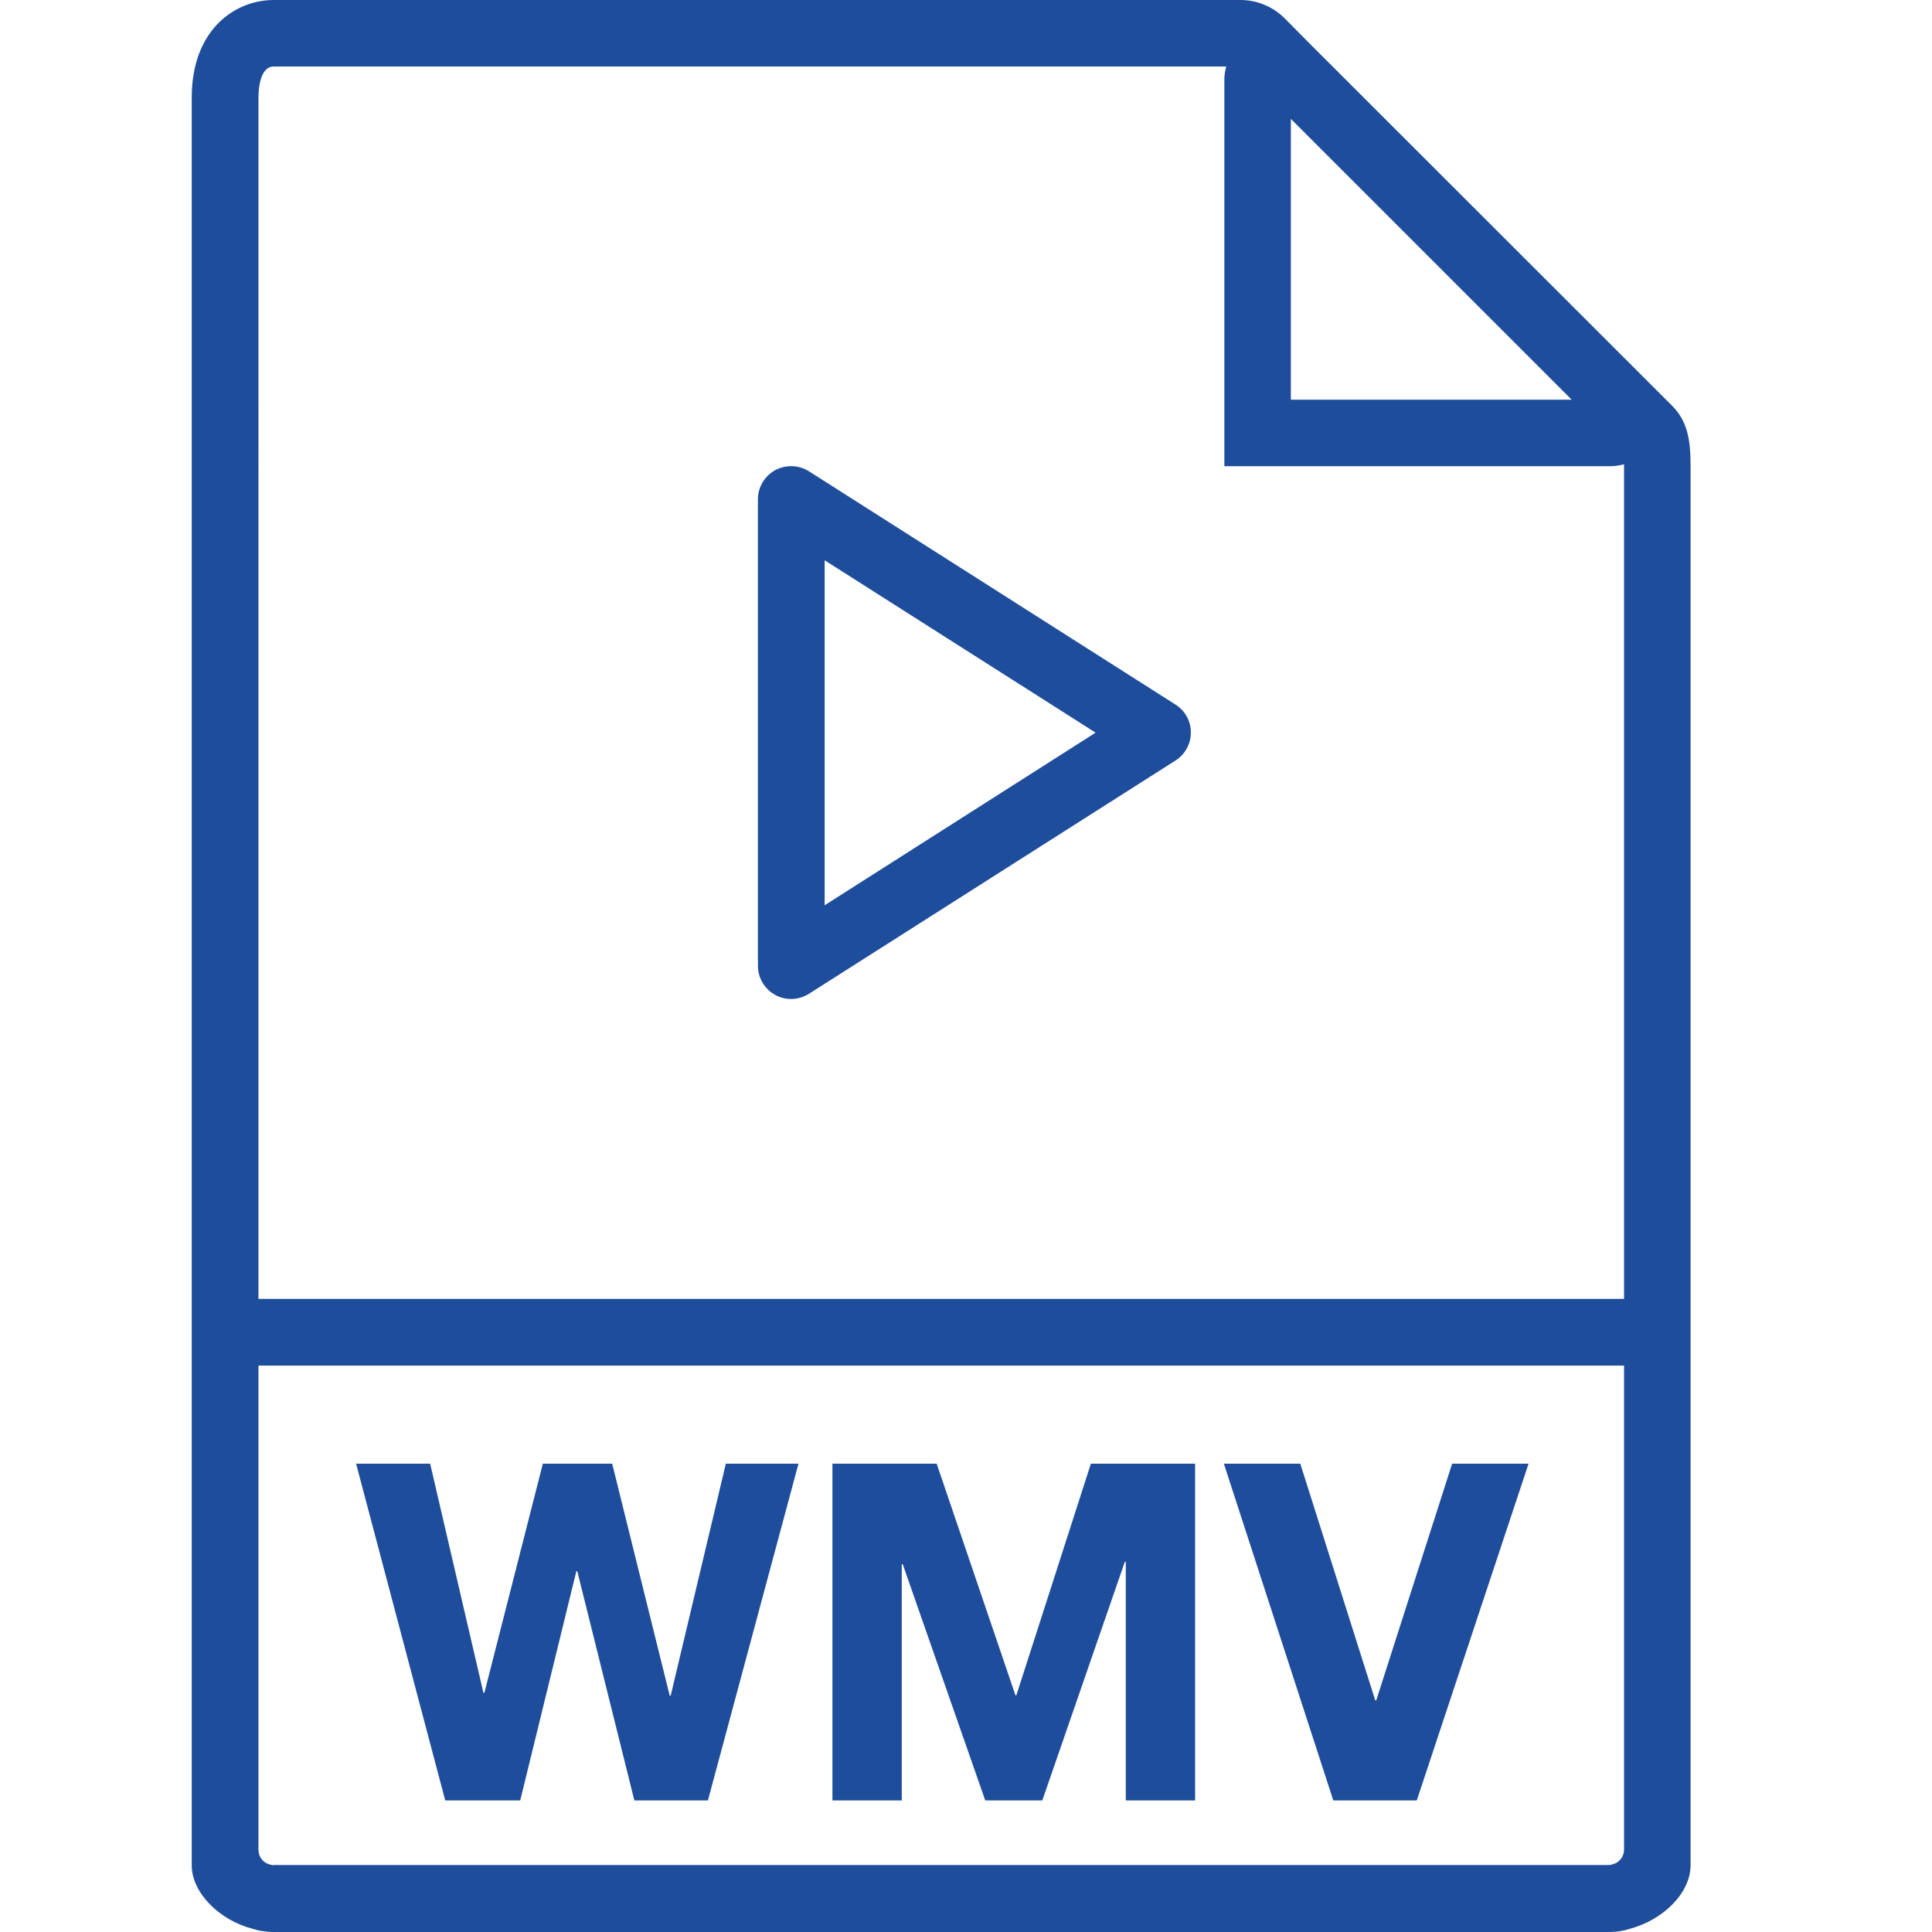
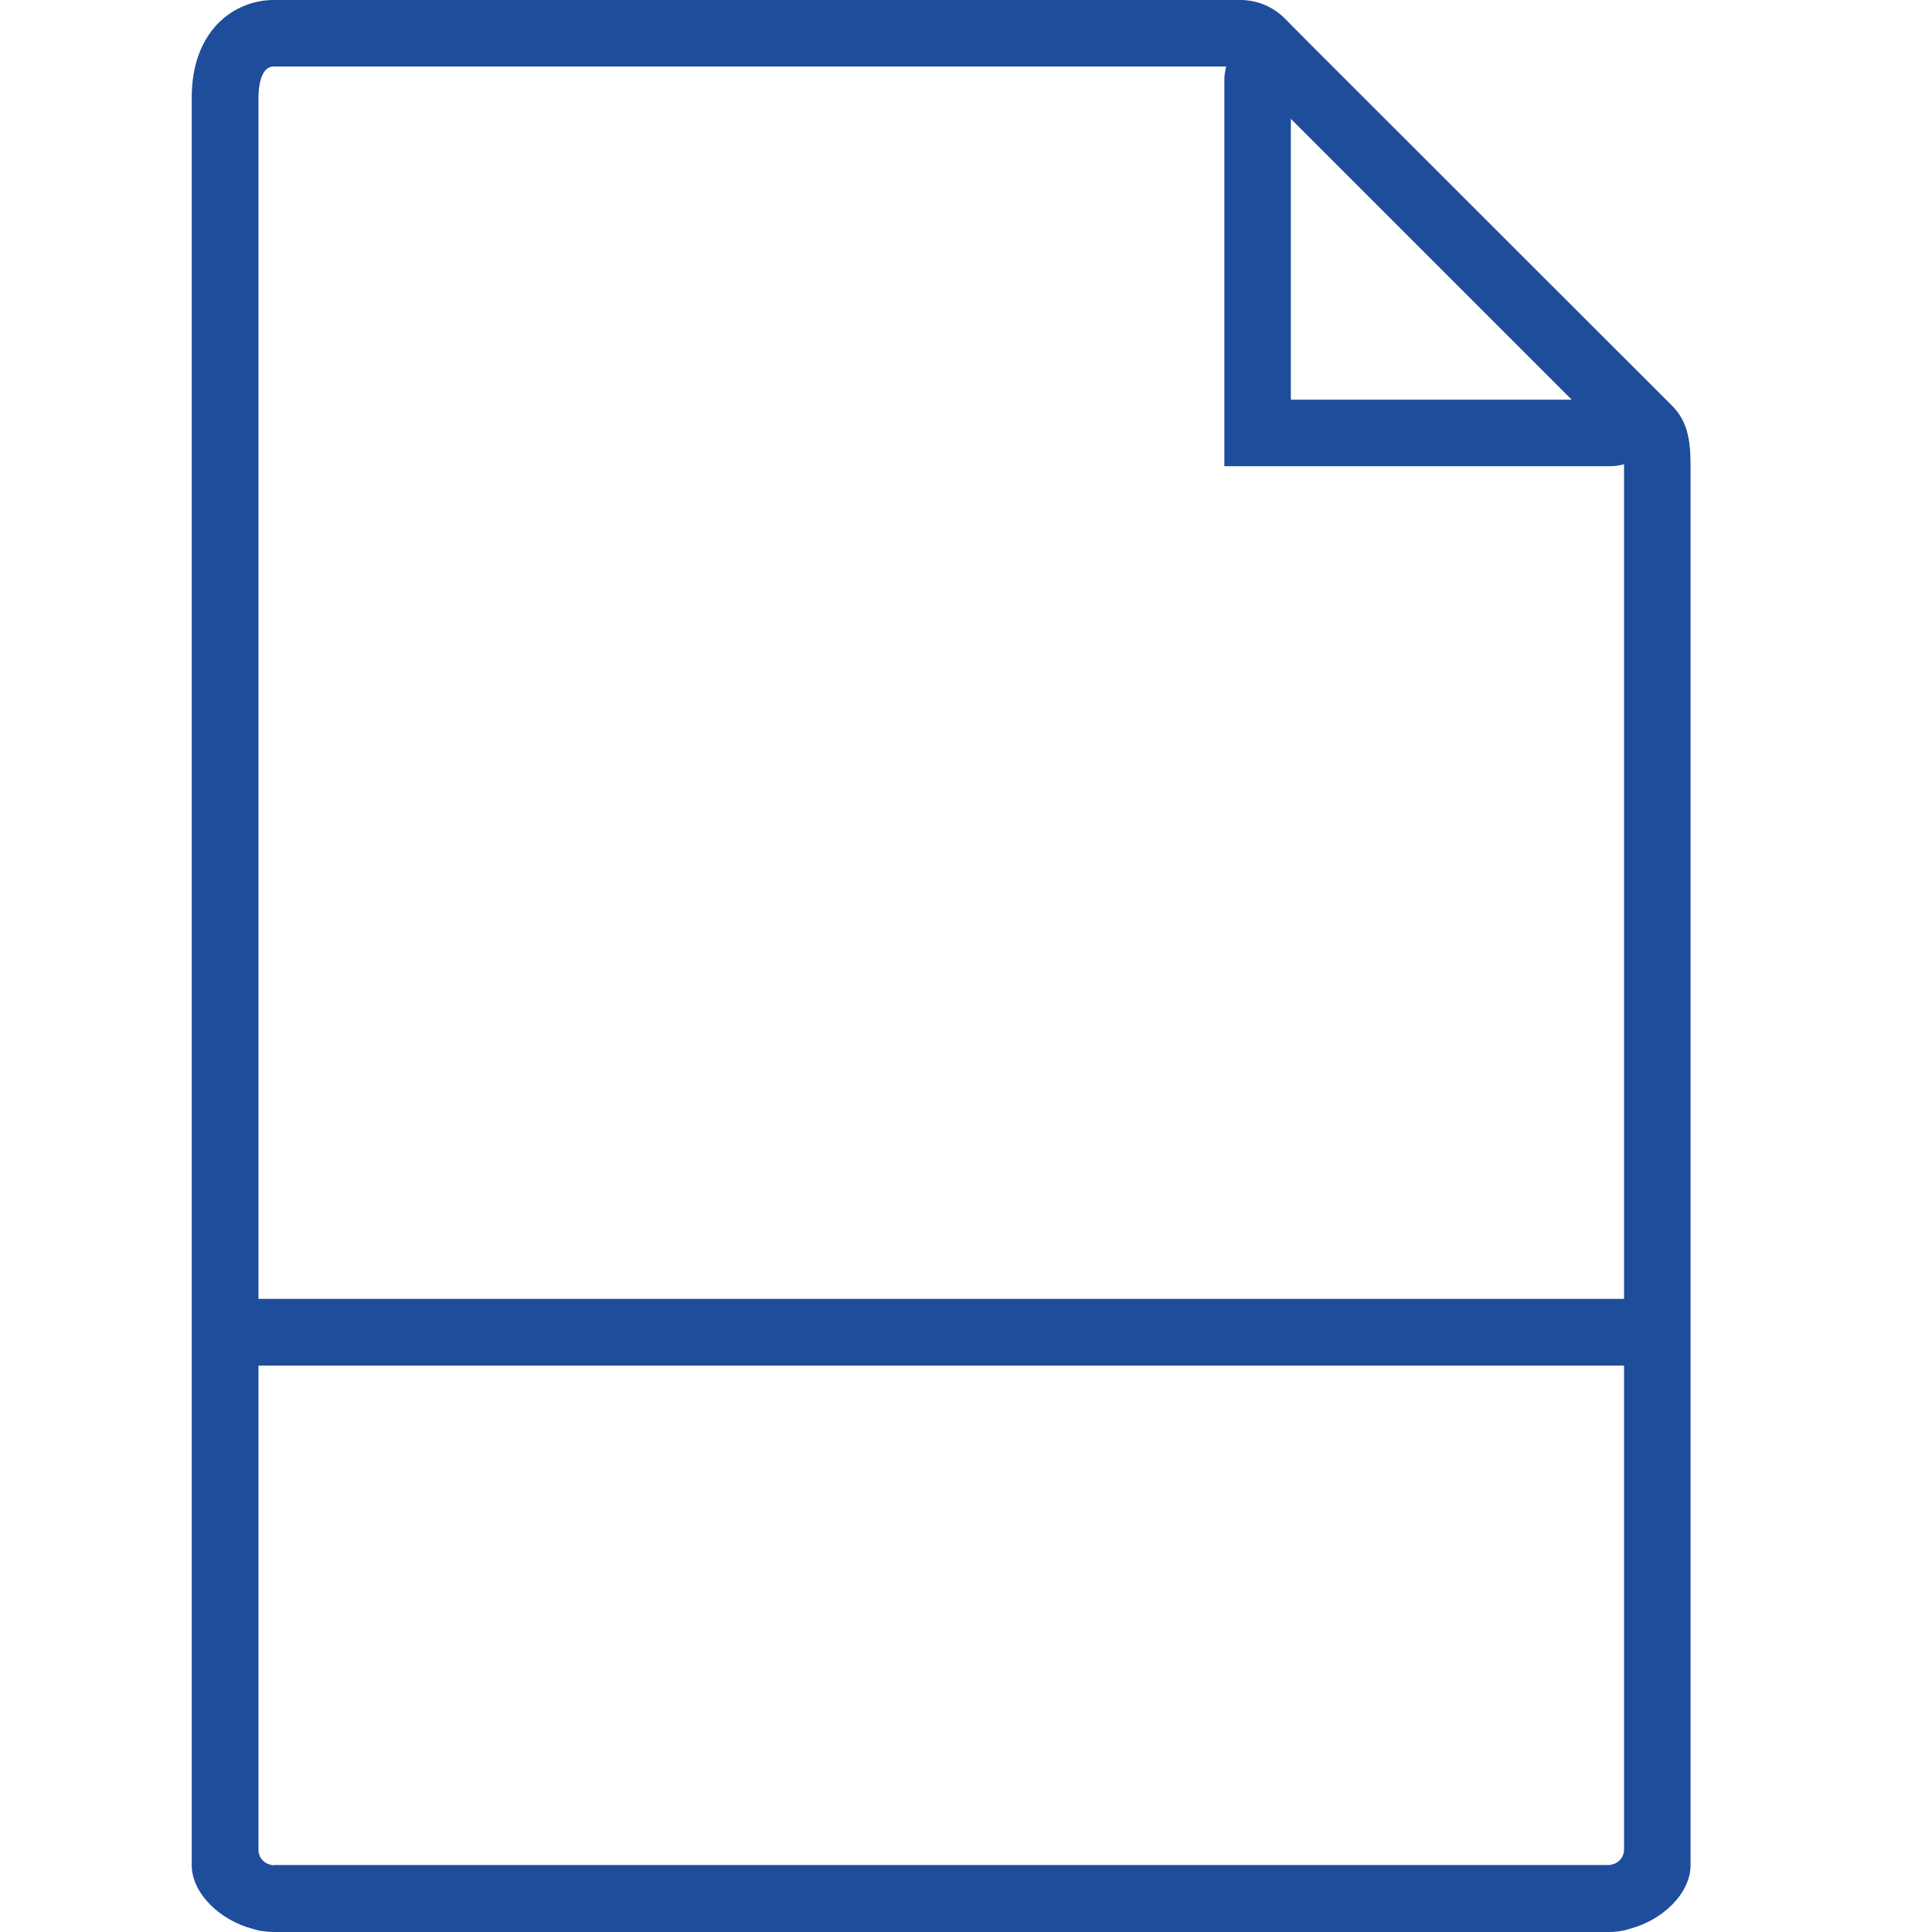
<svg xmlns="http://www.w3.org/2000/svg" t="1746611275397" class="icon" viewBox="0 0 1024 1024" version="1.1" p-id="31860" width="200" height="200">
  <path d="M886.278 215.099l-13.623-13.623L694.427 23.372 680.928 9.749c-6.249-6.249-14.623-9.749-23.497-9.749H145.119C124.121 0 101.624 16.123 101.624 51.619V988.629c0 14.748 14.873 29.246 32.496 33.746l2.625 0.75c2.75 0.5 5.624 0.875 8.374 0.875h707.414c2.875 0 5.624-0.25 8.374-0.875 0.875-0.125 1.75-0.5 2.625-0.75 17.623-4.499 32.496-18.873 32.496-33.746V246.72c0-13.498-1.625-23.497-9.749-31.621zM684.178 62.992l148.857 148.857H684.178V62.992zM145.119 988.629c-1.25 0-2.375-0.5-3.5-0.875-2.875-1.375-4.624-4.124-4.624-7.249V723.787h723.787v256.594c0 3.25-2 5.999-4.624 7.249-1.125 0.375-2.25 0.875-3.5 0.875H145.119z m-8.124-300.213V51.619c0-3.875 0.625-16.373 8.124-16.373h504.813c-0.625 2.25-1 4.624-1 6.874v204.975h204.975c2.375 0 4.624-0.5 6.874-1v442.321H136.995z m0 0" p-id="31861" fill="#1e4d9c" />
-   <path d="M623.06 373.454l-194.226-123.61c-5.499-3.5-12.373-3.625-17.998-0.625-5.624 3.125-9.124 8.999-9.124 15.498v247.095c0 6.499 3.5 12.373 9.124 15.498s12.498 2.875 17.998-0.625l194.226-123.61c5.124-3.25 8.124-8.874 8.124-14.873 0-5.874-3-11.499-8.124-14.748z m-185.977 106.362V296.964l143.607 91.364-143.607 91.489z m0 0M423.21 775.78l-47.994 178.478h-38.995l-30.246-121.485h-0.5l-29.746 121.485H235.983L188.738 775.78h39.245l28.247 121.485h0.5l30.996-121.485h36.746l30.496 122.985h0.5l29.246-122.985h38.495zM441.208 954.259V775.78h55.243l41.745 122.735h0.5l39.495-122.735h55.243v178.478h-36.746V827.774h-0.5l-43.745 126.485h-30.246l-43.745-125.235h-0.5v125.235h-36.746zM810.163 775.78l-59.243 178.478h-44.245l-57.993-178.478h40.495l39.745 125.485h0.5l40.245-125.485h40.495z" p-id="31862" fill="#1e4d9c" />
</svg>